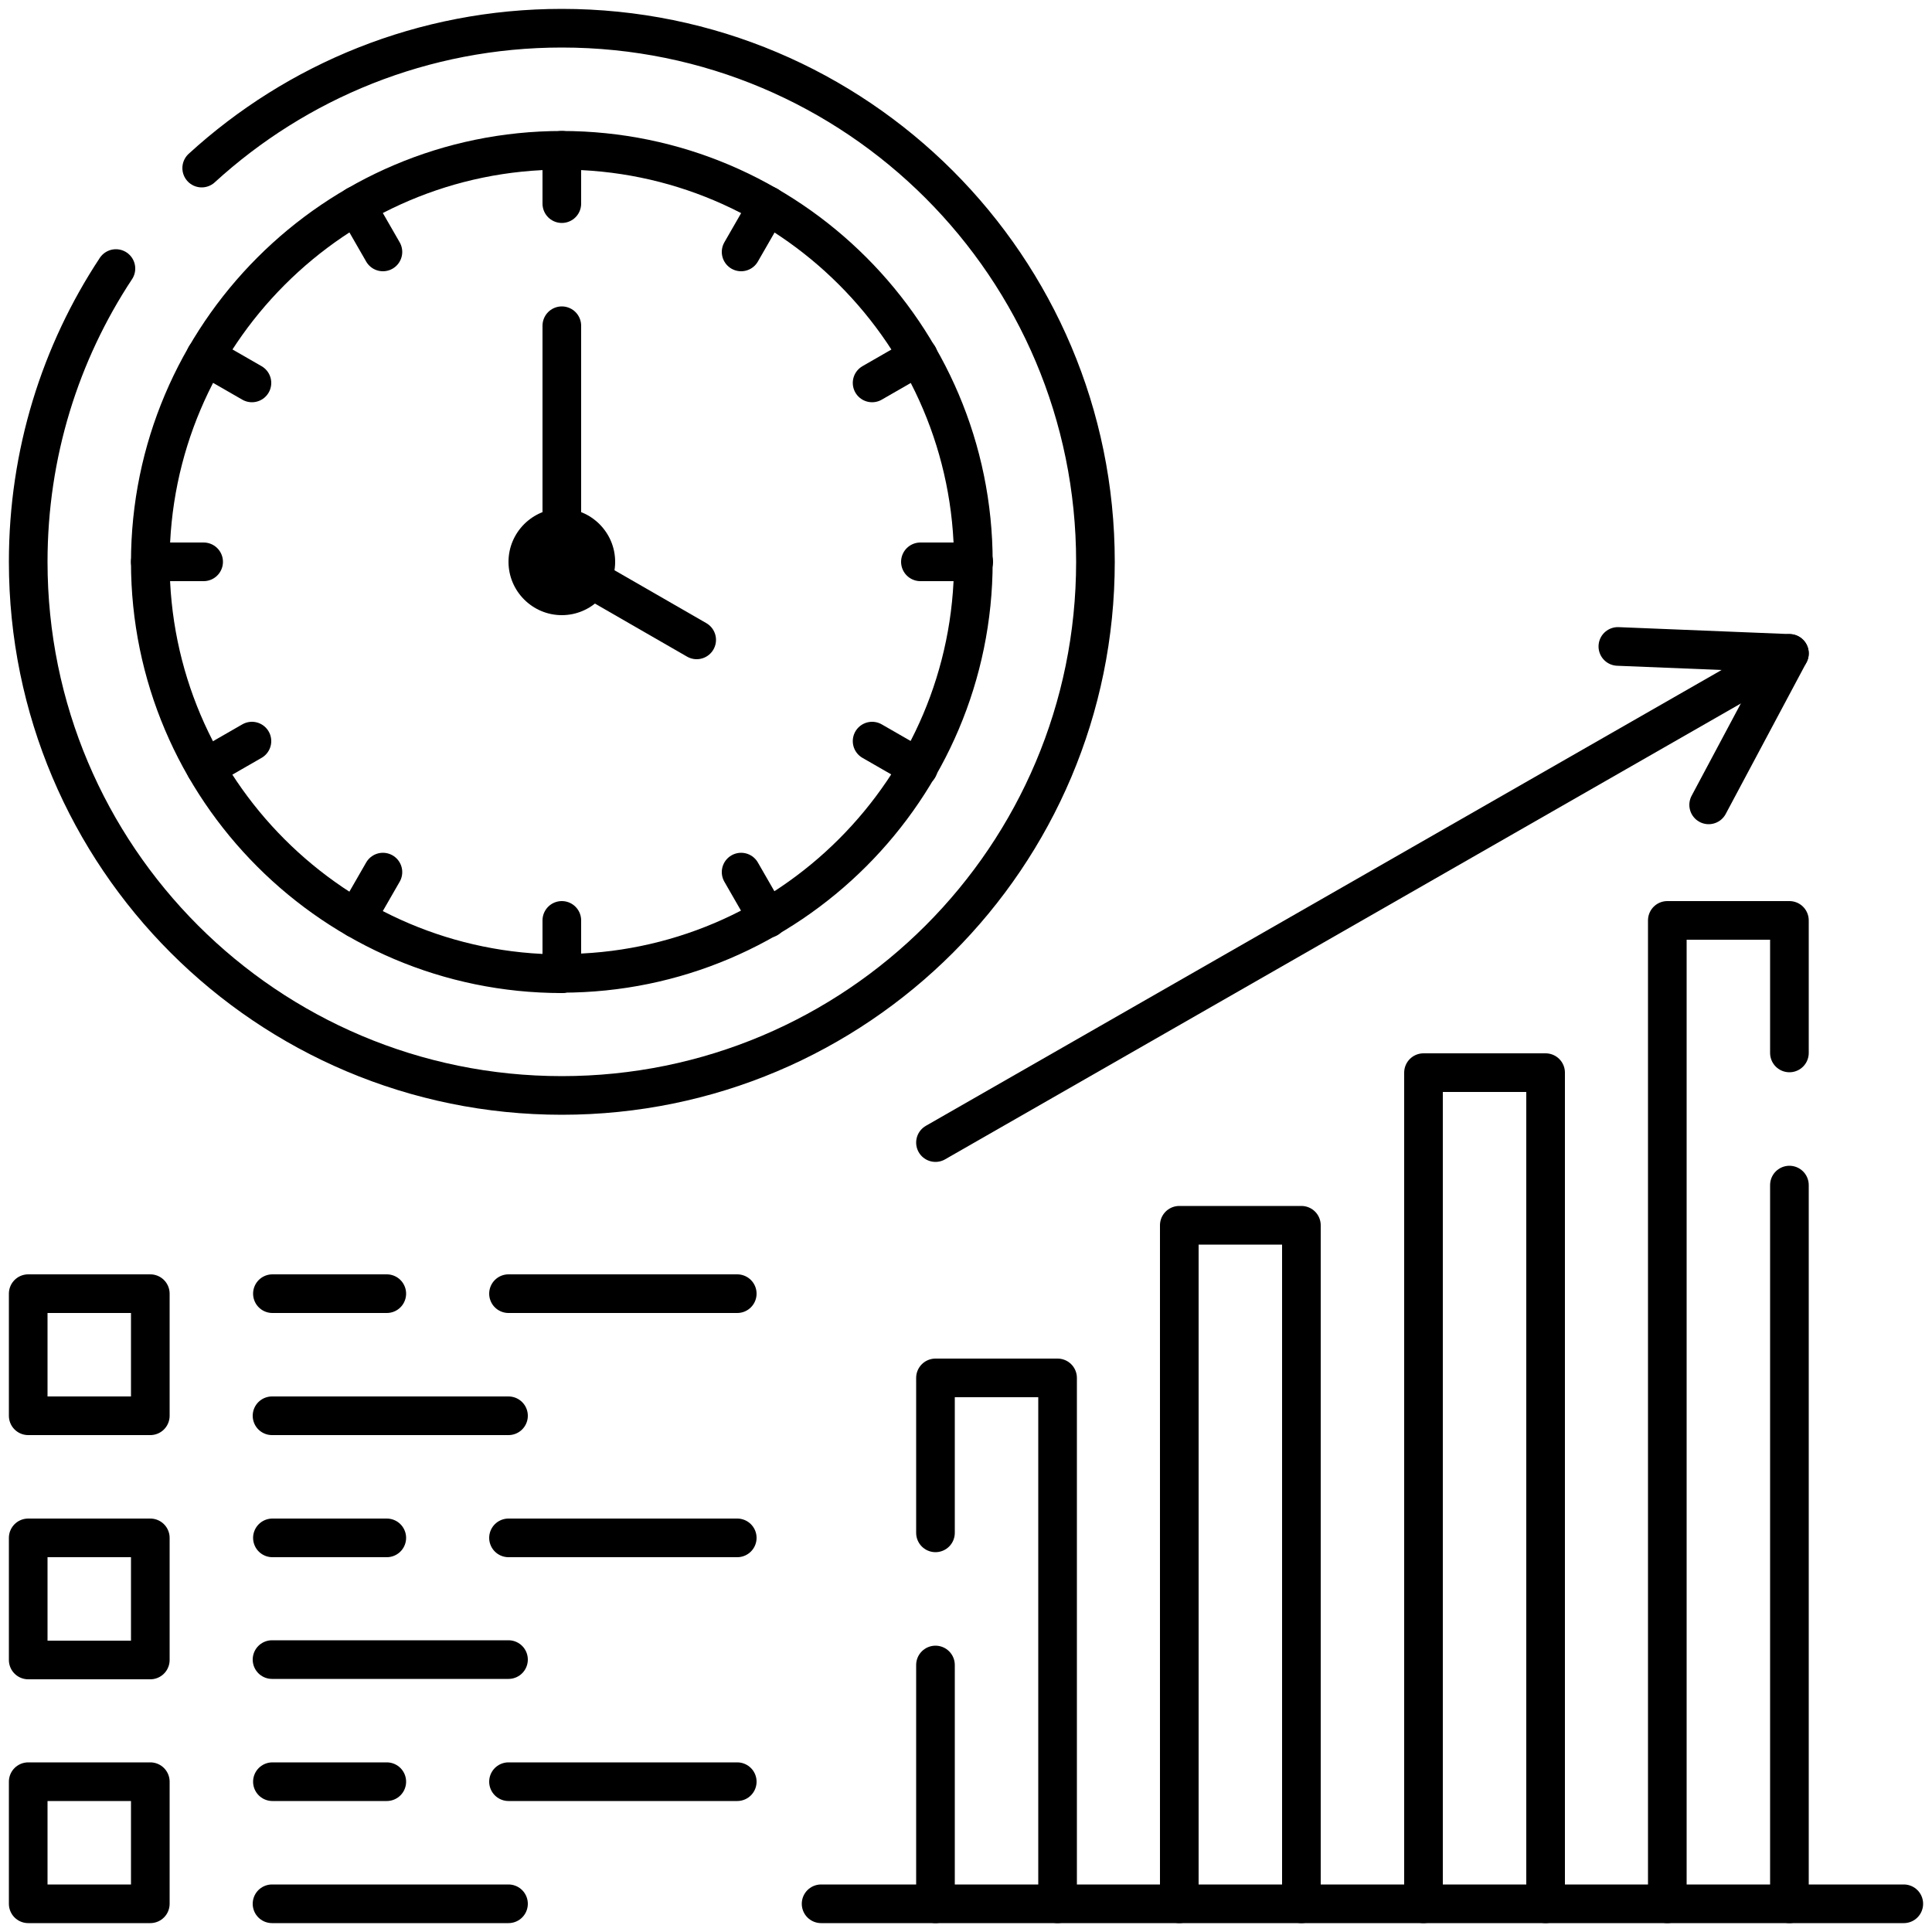
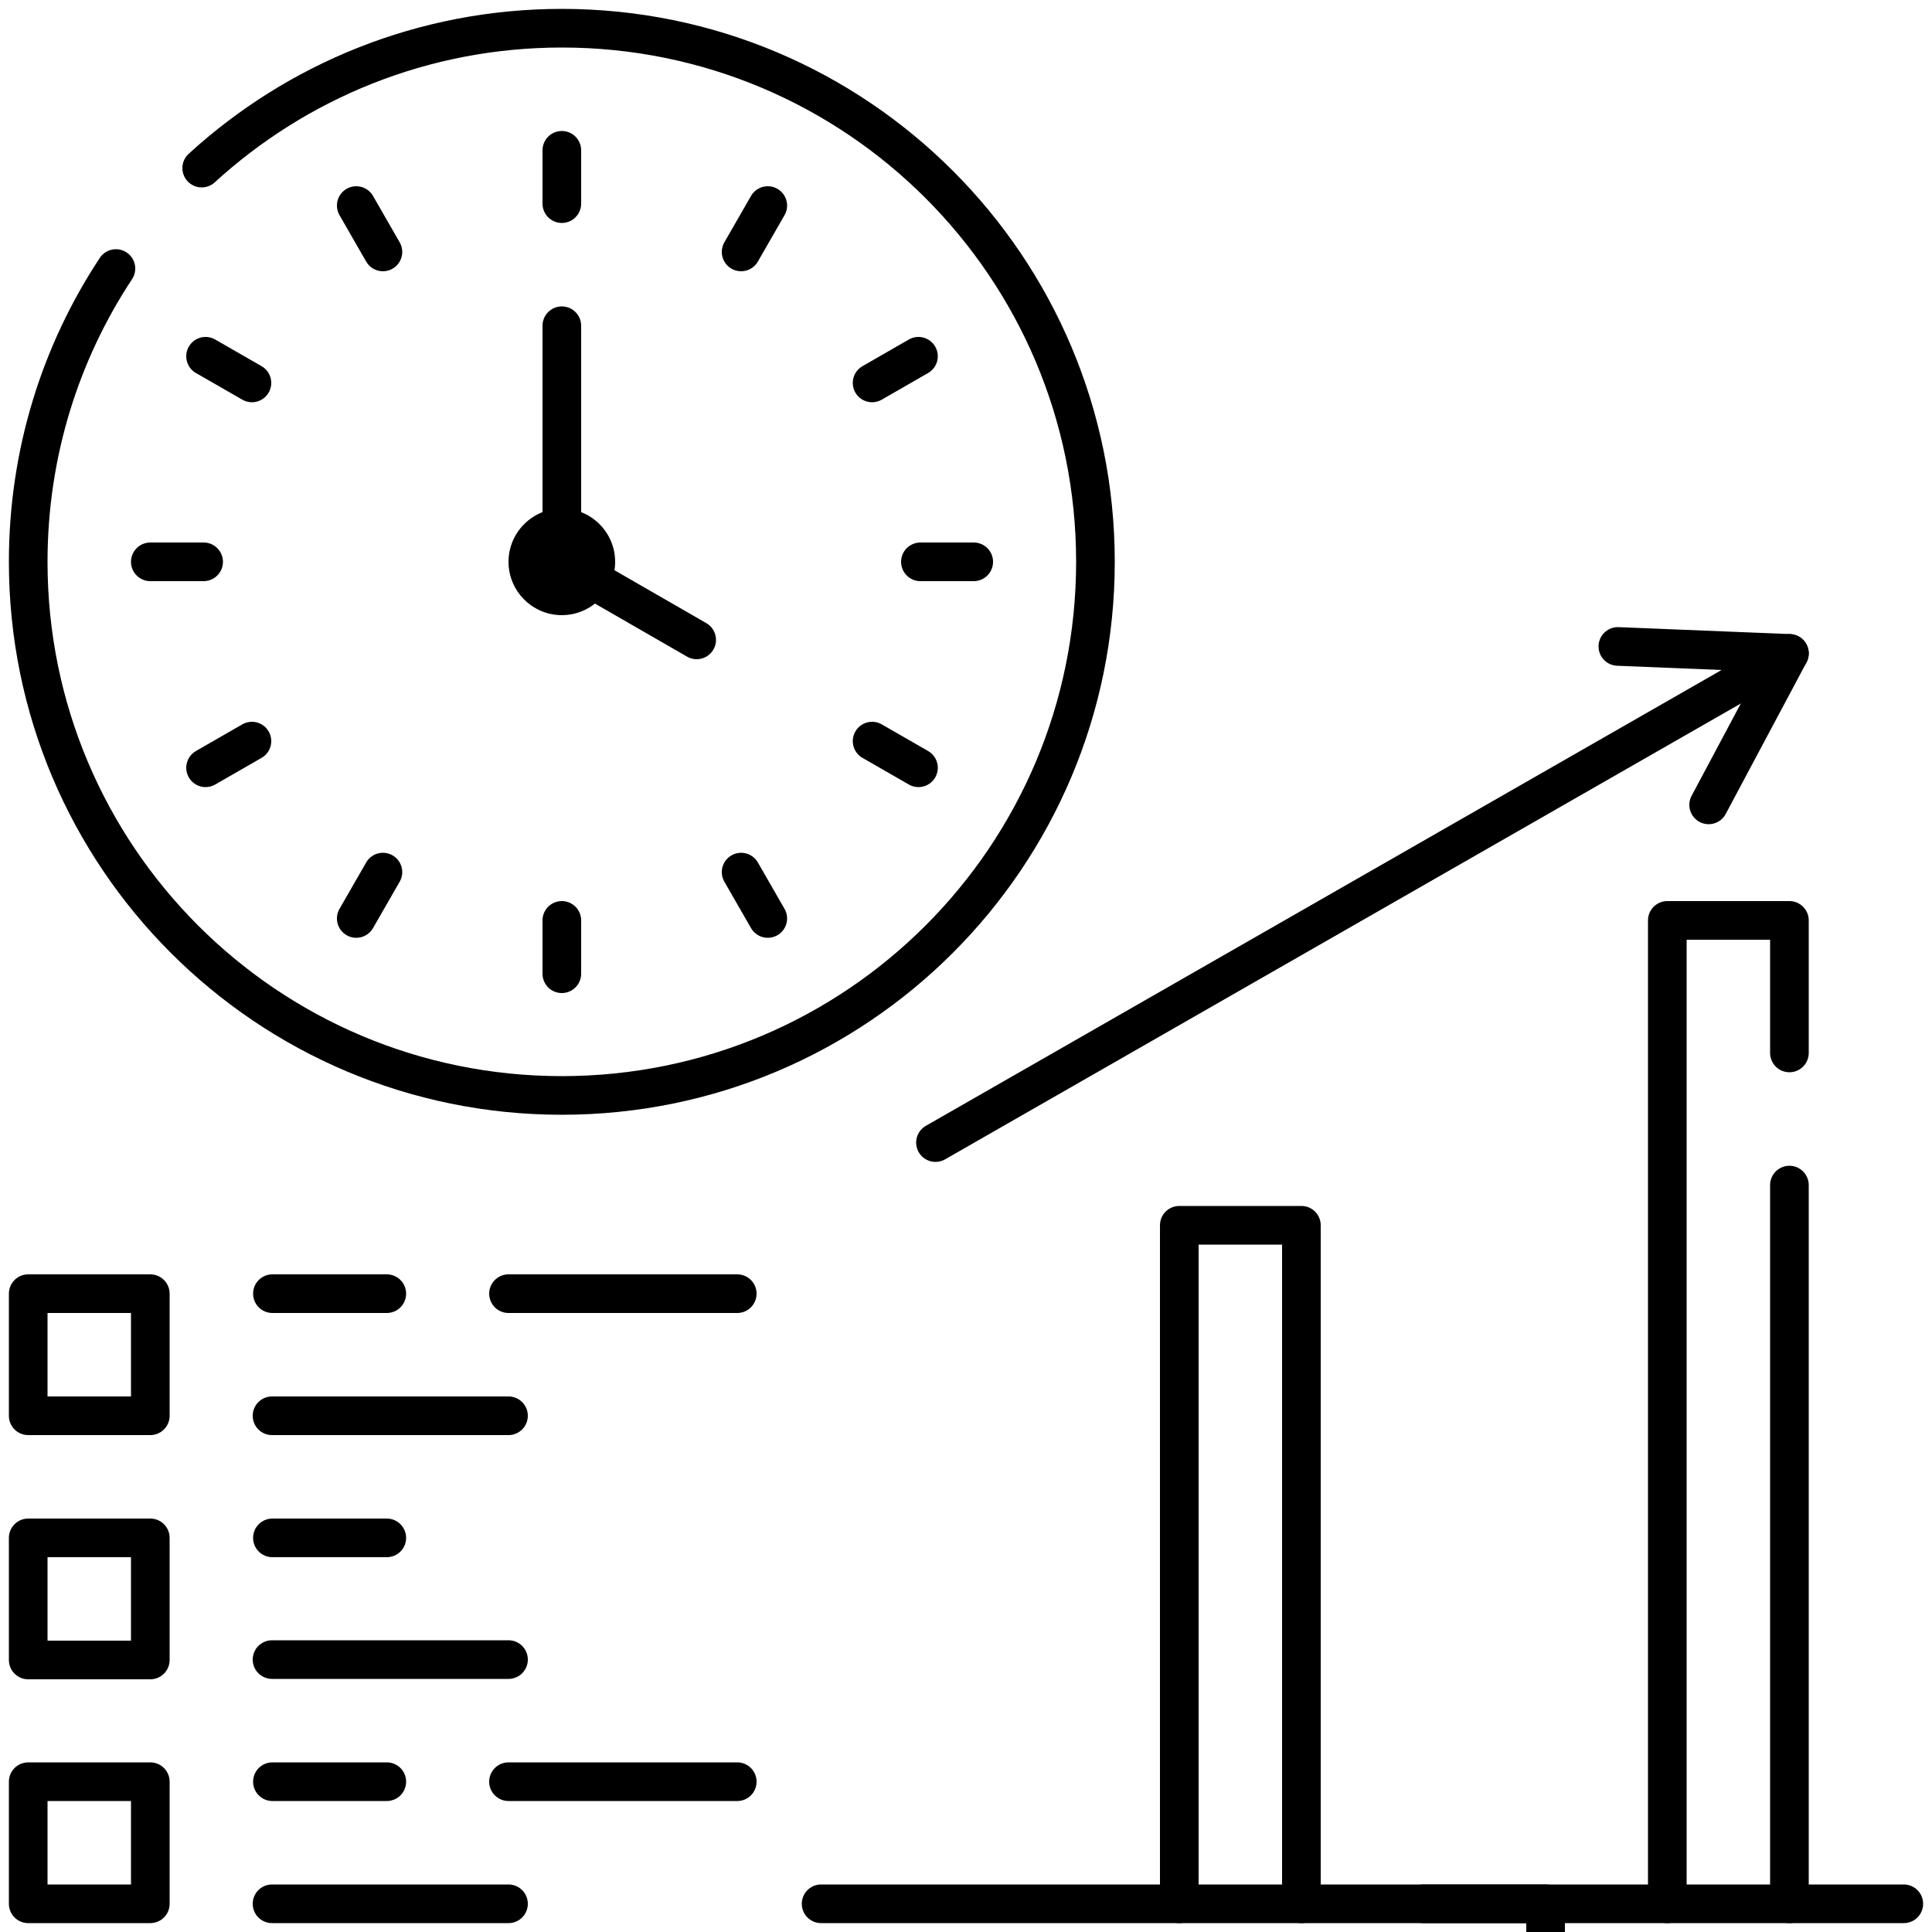
<svg xmlns="http://www.w3.org/2000/svg" id="Layer_2" data-name="Layer 2" viewBox="0 0 50 50">
  <defs>
    <style>
      .cls-1, .cls-2 {
        fill: none;
      }

      .cls-3 {
        clip-path: url(#clippath-1);
      }

      .cls-2 {
        stroke: #000;
        stroke-linecap: round;
        stroke-linejoin: round;
      }

      .cls-4 {
        clip-path: url(#clippath);
      }
    </style>
    <clipPath id="clippath">
      <rect class="cls-1" width="50" height="50" />
    </clipPath>
    <clipPath id="clippath-1">
      <rect class="cls-1" width="50" height="50" />
    </clipPath>
  </defs>
  <g id="Layer_1-2" data-name="Layer 1">
    <g id="g2565">
      <g id="g2567">
        <g class="cls-4">
          <g id="g2569">
            <g id="g2575">
-               <path id="path2577" class="cls-2" d="M24.21,39.67v-4.01h3.16v13.61" />
-             </g>
+               </g>
            <g id="g2579">
-               <path id="path2581" class="cls-2" d="M24.21,49.27v-6.18" />
-             </g>
+               </g>
            <g id="g2583">
              <path id="path2585" class="cls-2" d="M30.52,49.27v-17.56h3.16v17.56" />
            </g>
            <g id="g2587">
-               <path id="path2589" class="cls-2" d="M36.84,49.27v-21.51h3.16v21.51" />
+               <path id="path2589" class="cls-2" d="M36.84,49.27h3.16v21.51" />
            </g>
            <g id="g2591">
              <path id="path2593" class="cls-2" d="M46.31,49.27v-18.6" />
            </g>
            <g id="g2595">
              <path id="path2597" class="cls-2" d="M43.15,49.27v-25.45h3.16v3.43" />
            </g>
            <g id="g2599">
              <path id="path2601" class="cls-2" d="M21.25,49.27h28.02" />
            </g>
          </g>
        </g>
      </g>
      <g id="g2603">
        <path id="path2605" class="cls-2" d="M44.22,20.83l2.09-3.92-4.44-.18" />
      </g>
      <g id="g2607">
        <path id="path2609" class="cls-2" d="M24.21,29.57l22.1-12.66" />
      </g>
      <g id="g2611">
        <g class="cls-3">
          <g id="g2613">
            <g id="g2619">
              <path id="path2621" class="cls-2" d="M5.22,4.35C7.68,2.1,10.95.73,14.54.73c7.63,0,13.81,6.18,13.81,13.81s-6.18,13.81-13.81,13.81S.73,22.17.73,14.54c0-2.8.83-5.41,2.27-7.59" />
            </g>
            <g id="g2623">
-               <path id="path2625" class="cls-2" d="M14.54,25.2c-5.87,0-10.65-4.78-10.65-10.65S8.67,3.89,14.54,3.89s10.65,4.78,10.65,10.65-4.78,10.65-10.65,10.65Z" />
-             </g>
+               </g>
            <g id="g2627">
              <path id="path2629" d="M15.92,14.54c0,.76-.62,1.38-1.38,1.38s-1.38-.62-1.38-1.38.62-1.38,1.38-1.38,1.38.62,1.38,1.38" />
            </g>
            <g id="g2631">
              <path id="path2633" class="cls-2" d="M14.54,3.89v1.38" />
            </g>
            <g id="g2635">
              <path id="path2637" class="cls-2" d="M9.22,5.32l.69,1.2" />
            </g>
            <g id="g2639">
              <path id="path2641" class="cls-2" d="M5.32,9.22l1.2.69" />
            </g>
            <g id="g2643">
              <path id="path2645" class="cls-2" d="M3.89,14.54h1.38" />
            </g>
            <g id="g2647">
              <path id="path2649" class="cls-2" d="M5.32,19.87l1.2-.69" />
            </g>
            <g id="g2651">
              <path id="path2653" class="cls-2" d="M9.22,23.77l.69-1.2" />
            </g>
            <g id="g2655">
              <path id="path2657" class="cls-2" d="M14.54,25.2v-1.38" />
            </g>
            <g id="g2659">
              <path id="path2661" class="cls-2" d="M19.87,23.77l-.69-1.2" />
            </g>
            <g id="g2663">
              <path id="path2665" class="cls-2" d="M23.77,19.87l-1.2-.69" />
            </g>
            <g id="g2667">
              <path id="path2669" class="cls-2" d="M25.2,14.54h-1.38" />
            </g>
            <g id="g2671">
              <path id="path2673" class="cls-2" d="M23.77,9.22l-1.2.69" />
            </g>
            <g id="g2675">
              <path id="path2677" class="cls-2" d="M19.87,5.32l-.69,1.2" />
            </g>
            <g id="g2679">
              <path id="path2681" class="cls-2" d="M14.54,8.43v6.12" />
            </g>
            <g id="g2683">
              <path id="path2685" class="cls-2" d="M18.03,16.56l-3.49-2.01" />
            </g>
            <path id="path2687" class="cls-2" d="M.73,33.48h3.16v3.16H.73v-3.16Z" />
            <g id="g2689">
              <path id="path2691" class="cls-2" d="M13.16,36.64h-6.12" />
            </g>
            <g id="g2693">
              <path id="path2695" class="cls-2" d="M19.08,33.48h-5.92" />
            </g>
            <g id="g2697">
              <path id="path2699" class="cls-2" d="M10.01,33.48h-2.96" />
            </g>
            <path id="path2701" class="cls-2" d="M.73,39.8h3.16v3.16H.73v-3.16Z" />
            <g id="g2703">
              <path id="path2705" class="cls-2" d="M13.16,42.95h-6.12" />
            </g>
            <g id="g2707">
-               <path id="path2709" class="cls-2" d="M19.08,39.8h-5.92" />
-             </g>
+               </g>
            <g id="g2711">
              <path id="path2713" class="cls-2" d="M10.01,39.8h-2.96" />
            </g>
            <path id="path2715" class="cls-2" d="M.73,46.11h3.16v3.16H.73v-3.16Z" />
            <g id="g2717">
              <path id="path2719" class="cls-2" d="M13.16,49.27h-6.12" />
            </g>
            <g id="g2721">
              <path id="path2723" class="cls-2" d="M19.08,46.11h-5.92" />
            </g>
            <g id="g2725">
              <path id="path2727" class="cls-2" d="M10.01,46.11h-2.96" />
            </g>
          </g>
        </g>
      </g>
    </g>
  </g>
</svg>